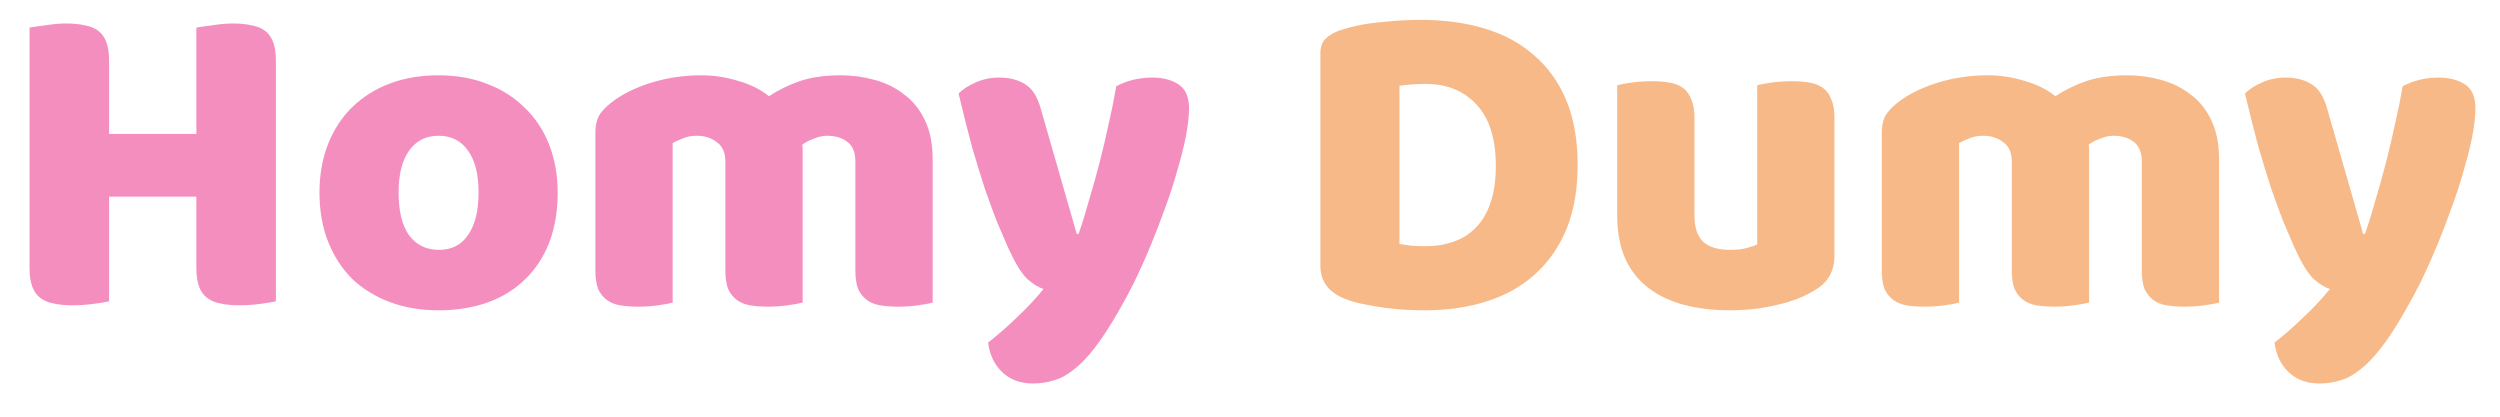
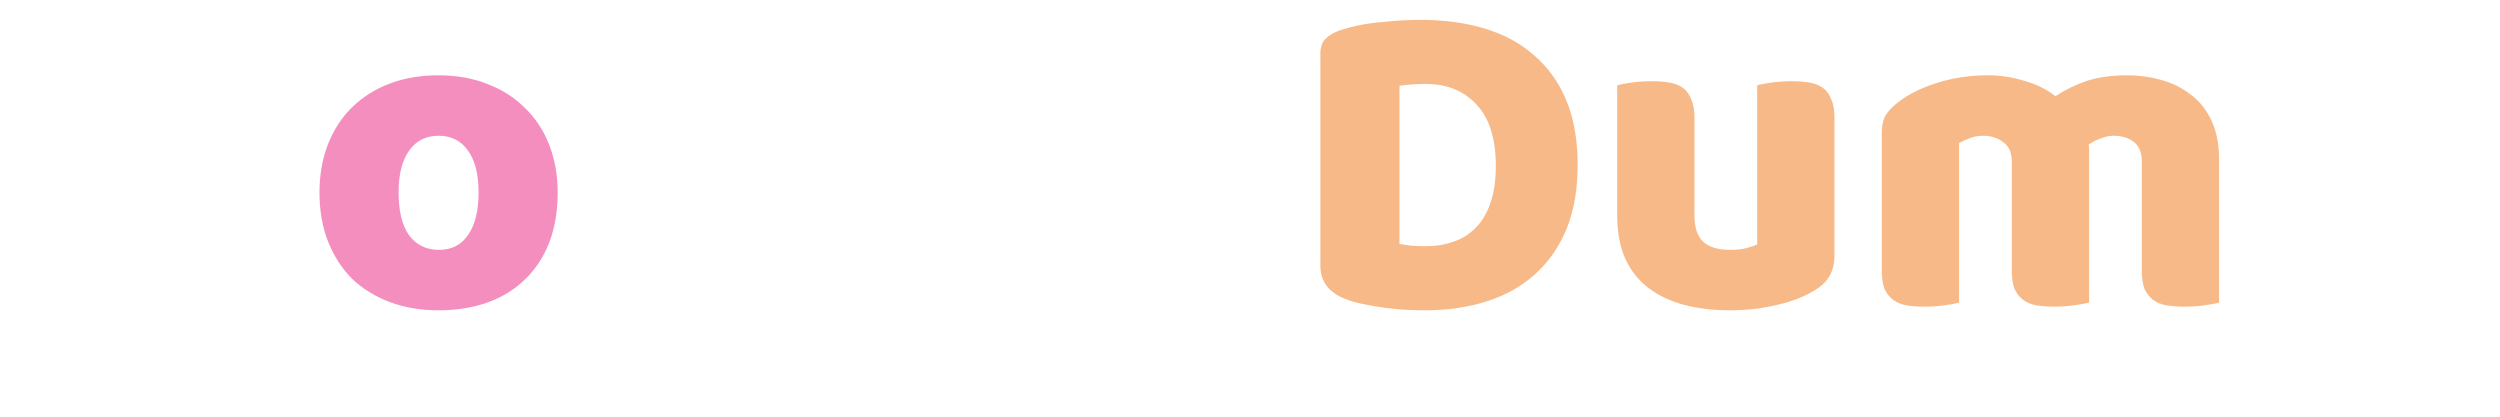
<svg xmlns="http://www.w3.org/2000/svg" fill="none" viewBox="0 0 66 11" height="11" width="66">
-   <path fill="#F48EBF" d="M7.284 7.952C7.196 7.976 7.056 8 6.864 8.024C6.68 8.048 6.496 8.06 6.312 8.06C6.128 8.06 5.964 8.044 5.82 8.012C5.684 7.988 5.568 7.94 5.472 7.868C5.376 7.796 5.304 7.696 5.256 7.568C5.208 7.44 5.184 7.272 5.184 7.064V5.192H2.88V7.952C2.792 7.976 2.652 8 2.46 8.024C2.276 8.048 2.092 8.06 1.908 8.06C1.724 8.06 1.56 8.044 1.416 8.012C1.28 7.988 1.164 7.94 1.068 7.868C0.972 7.796 0.9 7.696 0.852 7.568C0.804 7.44 0.78 7.272 0.78 7.064V0.728C0.868 0.712 1.008 0.692 1.2 0.668C1.392 0.636 1.576 0.62 1.752 0.62C1.936 0.62 2.096 0.636 2.232 0.668C2.376 0.692 2.496 0.74 2.592 0.812C2.688 0.884 2.76 0.984 2.808 1.112C2.856 1.24 2.88 1.408 2.88 1.616V3.536H5.184V0.728C5.272 0.712 5.412 0.692 5.604 0.668C5.796 0.636 5.98 0.62 6.156 0.62C6.34 0.62 6.5 0.636 6.636 0.668C6.78 0.692 6.9 0.74 6.996 0.812C7.092 0.884 7.164 0.984 7.212 1.112C7.26 1.24 7.284 1.408 7.284 1.616V7.952Z" />
  <path fill="#F48EBF" d="M14.723 5.084C14.723 5.58 14.646 6.024 14.495 6.416C14.342 6.8 14.127 7.124 13.847 7.388C13.575 7.652 13.246 7.852 12.863 7.988C12.479 8.124 12.05 8.192 11.579 8.192C11.107 8.192 10.678 8.12 10.294 7.976C9.911 7.832 9.579 7.628 9.299 7.364C9.027 7.092 8.815 6.764 8.662 6.38C8.511 5.996 8.434 5.564 8.434 5.084C8.434 4.612 8.511 4.184 8.662 3.8C8.815 3.416 9.027 3.092 9.299 2.828C9.579 2.556 9.911 2.348 10.294 2.204C10.678 2.06 11.107 1.988 11.579 1.988C12.05 1.988 12.479 2.064 12.863 2.216C13.246 2.36 13.575 2.568 13.847 2.84C14.127 3.104 14.342 3.428 14.495 3.812C14.646 4.196 14.723 4.62 14.723 5.084ZM10.523 5.084C10.523 5.572 10.614 5.948 10.799 6.212C10.991 6.468 11.255 6.596 11.591 6.596C11.927 6.596 12.182 6.464 12.358 6.2C12.543 5.936 12.634 5.564 12.634 5.084C12.634 4.604 12.543 4.236 12.358 3.98C12.175 3.716 11.915 3.584 11.579 3.584C11.242 3.584 10.982 3.716 10.799 3.98C10.614 4.236 10.523 4.604 10.523 5.084Z" />
-   <path fill="#F48EBF" d="M18.514 1.988C18.842 1.988 19.162 2.036 19.474 2.132C19.794 2.22 20.07 2.356 20.302 2.54C20.542 2.38 20.81 2.248 21.106 2.144C21.41 2.04 21.774 1.988 22.198 1.988C22.502 1.988 22.798 2.028 23.086 2.108C23.382 2.188 23.642 2.316 23.866 2.492C24.098 2.66 24.282 2.888 24.418 3.176C24.554 3.456 24.622 3.8 24.622 4.208V7.988C24.542 8.012 24.414 8.036 24.238 8.06C24.07 8.084 23.894 8.096 23.71 8.096C23.534 8.096 23.374 8.084 23.23 8.06C23.094 8.036 22.978 7.988 22.882 7.916C22.786 7.844 22.71 7.748 22.654 7.628C22.606 7.5 22.582 7.336 22.582 7.136V4.268C22.582 4.028 22.514 3.856 22.378 3.752C22.242 3.64 22.058 3.584 21.826 3.584C21.714 3.584 21.594 3.612 21.466 3.668C21.338 3.716 21.242 3.768 21.178 3.824C21.186 3.856 21.19 3.888 21.19 3.92C21.19 3.944 21.19 3.968 21.19 3.992V7.988C21.102 8.012 20.97 8.036 20.794 8.06C20.626 8.084 20.454 8.096 20.278 8.096C20.102 8.096 19.942 8.084 19.798 8.06C19.662 8.036 19.546 7.988 19.45 7.916C19.354 7.844 19.278 7.748 19.222 7.628C19.174 7.5 19.15 7.336 19.15 7.136V4.268C19.15 4.028 19.074 3.856 18.922 3.752C18.778 3.64 18.602 3.584 18.394 3.584C18.25 3.584 18.126 3.608 18.022 3.656C17.918 3.696 17.83 3.736 17.758 3.776V7.988C17.678 8.012 17.55 8.036 17.374 8.06C17.206 8.084 17.03 8.096 16.846 8.096C16.67 8.096 16.51 8.084 16.366 8.06C16.23 8.036 16.114 7.988 16.018 7.916C15.922 7.844 15.846 7.748 15.79 7.628C15.742 7.5 15.718 7.336 15.718 7.136V3.512C15.718 3.296 15.762 3.124 15.85 2.996C15.946 2.868 16.074 2.748 16.234 2.636C16.506 2.444 16.842 2.288 17.242 2.168C17.65 2.048 18.074 1.988 18.514 1.988Z" />
-   <path fill="#F48EBF" d="M26.602 6.512C26.514 6.312 26.418 6.088 26.314 5.84C26.218 5.592 26.114 5.308 26.002 4.988C25.898 4.668 25.786 4.304 25.666 3.896C25.554 3.48 25.434 3.004 25.306 2.468C25.418 2.356 25.566 2.26 25.75 2.18C25.942 2.092 26.15 2.048 26.374 2.048C26.654 2.048 26.886 2.108 27.07 2.228C27.254 2.34 27.39 2.556 27.478 2.876L28.426 6.176H28.474C28.57 5.904 28.662 5.608 28.75 5.288C28.846 4.968 28.938 4.64 29.026 4.304C29.114 3.96 29.194 3.62 29.266 3.284C29.346 2.94 29.414 2.604 29.47 2.276C29.758 2.124 30.074 2.048 30.418 2.048C30.698 2.048 30.93 2.108 31.114 2.228C31.298 2.348 31.39 2.556 31.39 2.852C31.39 3.068 31.362 3.32 31.306 3.608C31.25 3.888 31.174 4.188 31.078 4.508C30.99 4.828 30.882 5.16 30.754 5.504C30.634 5.84 30.506 6.172 30.37 6.5C30.234 6.828 30.094 7.14 29.95 7.436C29.806 7.724 29.666 7.984 29.53 8.216C29.306 8.608 29.098 8.928 28.906 9.176C28.714 9.424 28.53 9.616 28.354 9.752C28.178 9.896 28.002 9.992 27.826 10.04C27.65 10.096 27.466 10.124 27.274 10.124C26.938 10.124 26.666 10.024 26.458 9.824C26.25 9.624 26.126 9.364 26.086 9.044C26.342 8.844 26.598 8.62 26.854 8.372C27.11 8.132 27.342 7.884 27.55 7.628C27.414 7.588 27.266 7.496 27.106 7.352C26.954 7.2 26.786 6.92 26.602 6.512Z" />
  <path fill="#F8B988" d="M36.946 6.44C37.034 6.456 37.142 6.472 37.27 6.488C37.398 6.496 37.518 6.5 37.63 6.5C37.902 6.5 38.15 6.46 38.374 6.38C38.606 6.3 38.802 6.176 38.962 6.008C39.13 5.84 39.258 5.624 39.346 5.36C39.442 5.088 39.49 4.764 39.49 4.388C39.49 3.668 39.322 3.128 38.986 2.768C38.65 2.4 38.202 2.216 37.642 2.216C37.53 2.216 37.414 2.22 37.294 2.228C37.182 2.236 37.066 2.248 36.946 2.264V6.44ZM37.618 8.192C37.482 8.192 37.326 8.188 37.15 8.18C36.974 8.172 36.79 8.156 36.598 8.132C36.414 8.108 36.226 8.076 36.034 8.036C35.85 8.004 35.678 7.956 35.518 7.892C35.078 7.724 34.858 7.432 34.858 7.016V1.412C34.858 1.244 34.902 1.116 34.99 1.028C35.086 0.932 35.214 0.856 35.374 0.8C35.718 0.688 36.082 0.616 36.466 0.584C36.85 0.544 37.194 0.524 37.498 0.524C38.122 0.524 38.686 0.6 39.19 0.752C39.702 0.904 40.138 1.14 40.498 1.46C40.866 1.772 41.15 2.168 41.35 2.648C41.55 3.128 41.65 3.696 41.65 4.352C41.65 4.992 41.554 5.552 41.362 6.032C41.17 6.504 40.894 6.904 40.534 7.232C40.182 7.552 39.758 7.792 39.262 7.952C38.766 8.112 38.218 8.192 37.618 8.192Z" />
  <path fill="#F8B988" d="M42.694 2.252C42.774 2.228 42.898 2.204 43.066 2.18C43.242 2.156 43.422 2.144 43.606 2.144C43.782 2.144 43.938 2.156 44.074 2.18C44.218 2.204 44.338 2.252 44.434 2.324C44.53 2.396 44.602 2.496 44.65 2.624C44.706 2.744 44.734 2.904 44.734 3.104V5.684C44.734 6.012 44.814 6.248 44.974 6.392C45.134 6.528 45.366 6.596 45.67 6.596C45.854 6.596 46.002 6.58 46.114 6.548C46.234 6.516 46.326 6.484 46.39 6.452V2.252C46.47 2.228 46.594 2.204 46.762 2.18C46.938 2.156 47.118 2.144 47.302 2.144C47.478 2.144 47.634 2.156 47.77 2.18C47.914 2.204 48.034 2.252 48.13 2.324C48.226 2.396 48.298 2.496 48.346 2.624C48.402 2.744 48.43 2.904 48.43 3.104V6.752C48.43 7.152 48.262 7.452 47.926 7.652C47.646 7.828 47.31 7.96 46.918 8.048C46.534 8.144 46.114 8.192 45.658 8.192C45.226 8.192 44.826 8.144 44.458 8.048C44.098 7.952 43.786 7.804 43.522 7.604C43.258 7.404 43.054 7.148 42.91 6.836C42.766 6.516 42.694 6.132 42.694 5.684V2.252Z" />
  <path fill="#F8B988" d="M52.475 1.988C52.803 1.988 53.123 2.036 53.435 2.132C53.755 2.22 54.031 2.356 54.263 2.54C54.503 2.38 54.771 2.248 55.067 2.144C55.371 2.04 55.735 1.988 56.159 1.988C56.463 1.988 56.759 2.028 57.047 2.108C57.343 2.188 57.603 2.316 57.827 2.492C58.059 2.66 58.243 2.888 58.379 3.176C58.515 3.456 58.583 3.8 58.583 4.208V7.988C58.503 8.012 58.375 8.036 58.199 8.06C58.031 8.084 57.855 8.096 57.671 8.096C57.495 8.096 57.335 8.084 57.191 8.06C57.055 8.036 56.939 7.988 56.843 7.916C56.747 7.844 56.671 7.748 56.615 7.628C56.567 7.5 56.543 7.336 56.543 7.136V4.268C56.543 4.028 56.475 3.856 56.339 3.752C56.203 3.64 56.019 3.584 55.787 3.584C55.675 3.584 55.555 3.612 55.427 3.668C55.299 3.716 55.203 3.768 55.139 3.824C55.147 3.856 55.151 3.888 55.151 3.92C55.151 3.944 55.151 3.968 55.151 3.992V7.988C55.063 8.012 54.931 8.036 54.755 8.06C54.587 8.084 54.415 8.096 54.239 8.096C54.063 8.096 53.903 8.084 53.759 8.06C53.623 8.036 53.507 7.988 53.411 7.916C53.315 7.844 53.239 7.748 53.183 7.628C53.135 7.5 53.111 7.336 53.111 7.136V4.268C53.111 4.028 53.035 3.856 52.883 3.752C52.739 3.64 52.563 3.584 52.355 3.584C52.211 3.584 52.087 3.608 51.983 3.656C51.879 3.696 51.791 3.736 51.719 3.776V7.988C51.639 8.012 51.511 8.036 51.335 8.06C51.167 8.084 50.991 8.096 50.807 8.096C50.631 8.096 50.471 8.084 50.327 8.06C50.191 8.036 50.075 7.988 49.979 7.916C49.883 7.844 49.807 7.748 49.751 7.628C49.703 7.5 49.679 7.336 49.679 7.136V3.512C49.679 3.296 49.723 3.124 49.811 2.996C49.907 2.868 50.035 2.748 50.195 2.636C50.467 2.444 50.803 2.288 51.203 2.168C51.611 2.048 52.035 1.988 52.475 1.988Z" />
-   <path fill="#F8B988" d="M60.563 6.512C60.475 6.312 60.379 6.088 60.275 5.84C60.179 5.592 60.075 5.308 59.963 4.988C59.859 4.668 59.747 4.304 59.627 3.896C59.515 3.48 59.395 3.004 59.267 2.468C59.379 2.356 59.527 2.26 59.711 2.18C59.903 2.092 60.111 2.048 60.335 2.048C60.615 2.048 60.847 2.108 61.031 2.228C61.215 2.34 61.351 2.556 61.439 2.876L62.387 6.176H62.435C62.531 5.904 62.623 5.608 62.711 5.288C62.807 4.968 62.899 4.64 62.987 4.304C63.075 3.96 63.155 3.62 63.227 3.284C63.307 2.94 63.375 2.604 63.431 2.276C63.719 2.124 64.035 2.048 64.379 2.048C64.659 2.048 64.891 2.108 65.075 2.228C65.259 2.348 65.351 2.556 65.351 2.852C65.351 3.068 65.323 3.32 65.267 3.608C65.211 3.888 65.135 4.188 65.039 4.508C64.951 4.828 64.843 5.16 64.715 5.504C64.595 5.84 64.467 6.172 64.331 6.5C64.195 6.828 64.055 7.14 63.911 7.436C63.767 7.724 63.627 7.984 63.491 8.216C63.267 8.608 63.059 8.928 62.867 9.176C62.675 9.424 62.491 9.616 62.315 9.752C62.139 9.896 61.963 9.992 61.787 10.04C61.611 10.096 61.427 10.124 61.235 10.124C60.899 10.124 60.627 10.024 60.419 9.824C60.211 9.624 60.087 9.364 60.047 9.044C60.303 8.844 60.559 8.62 60.815 8.372C61.071 8.132 61.303 7.884 61.511 7.628C61.375 7.588 61.227 7.496 61.067 7.352C60.915 7.2 60.747 6.92 60.563 6.512Z" />
</svg>